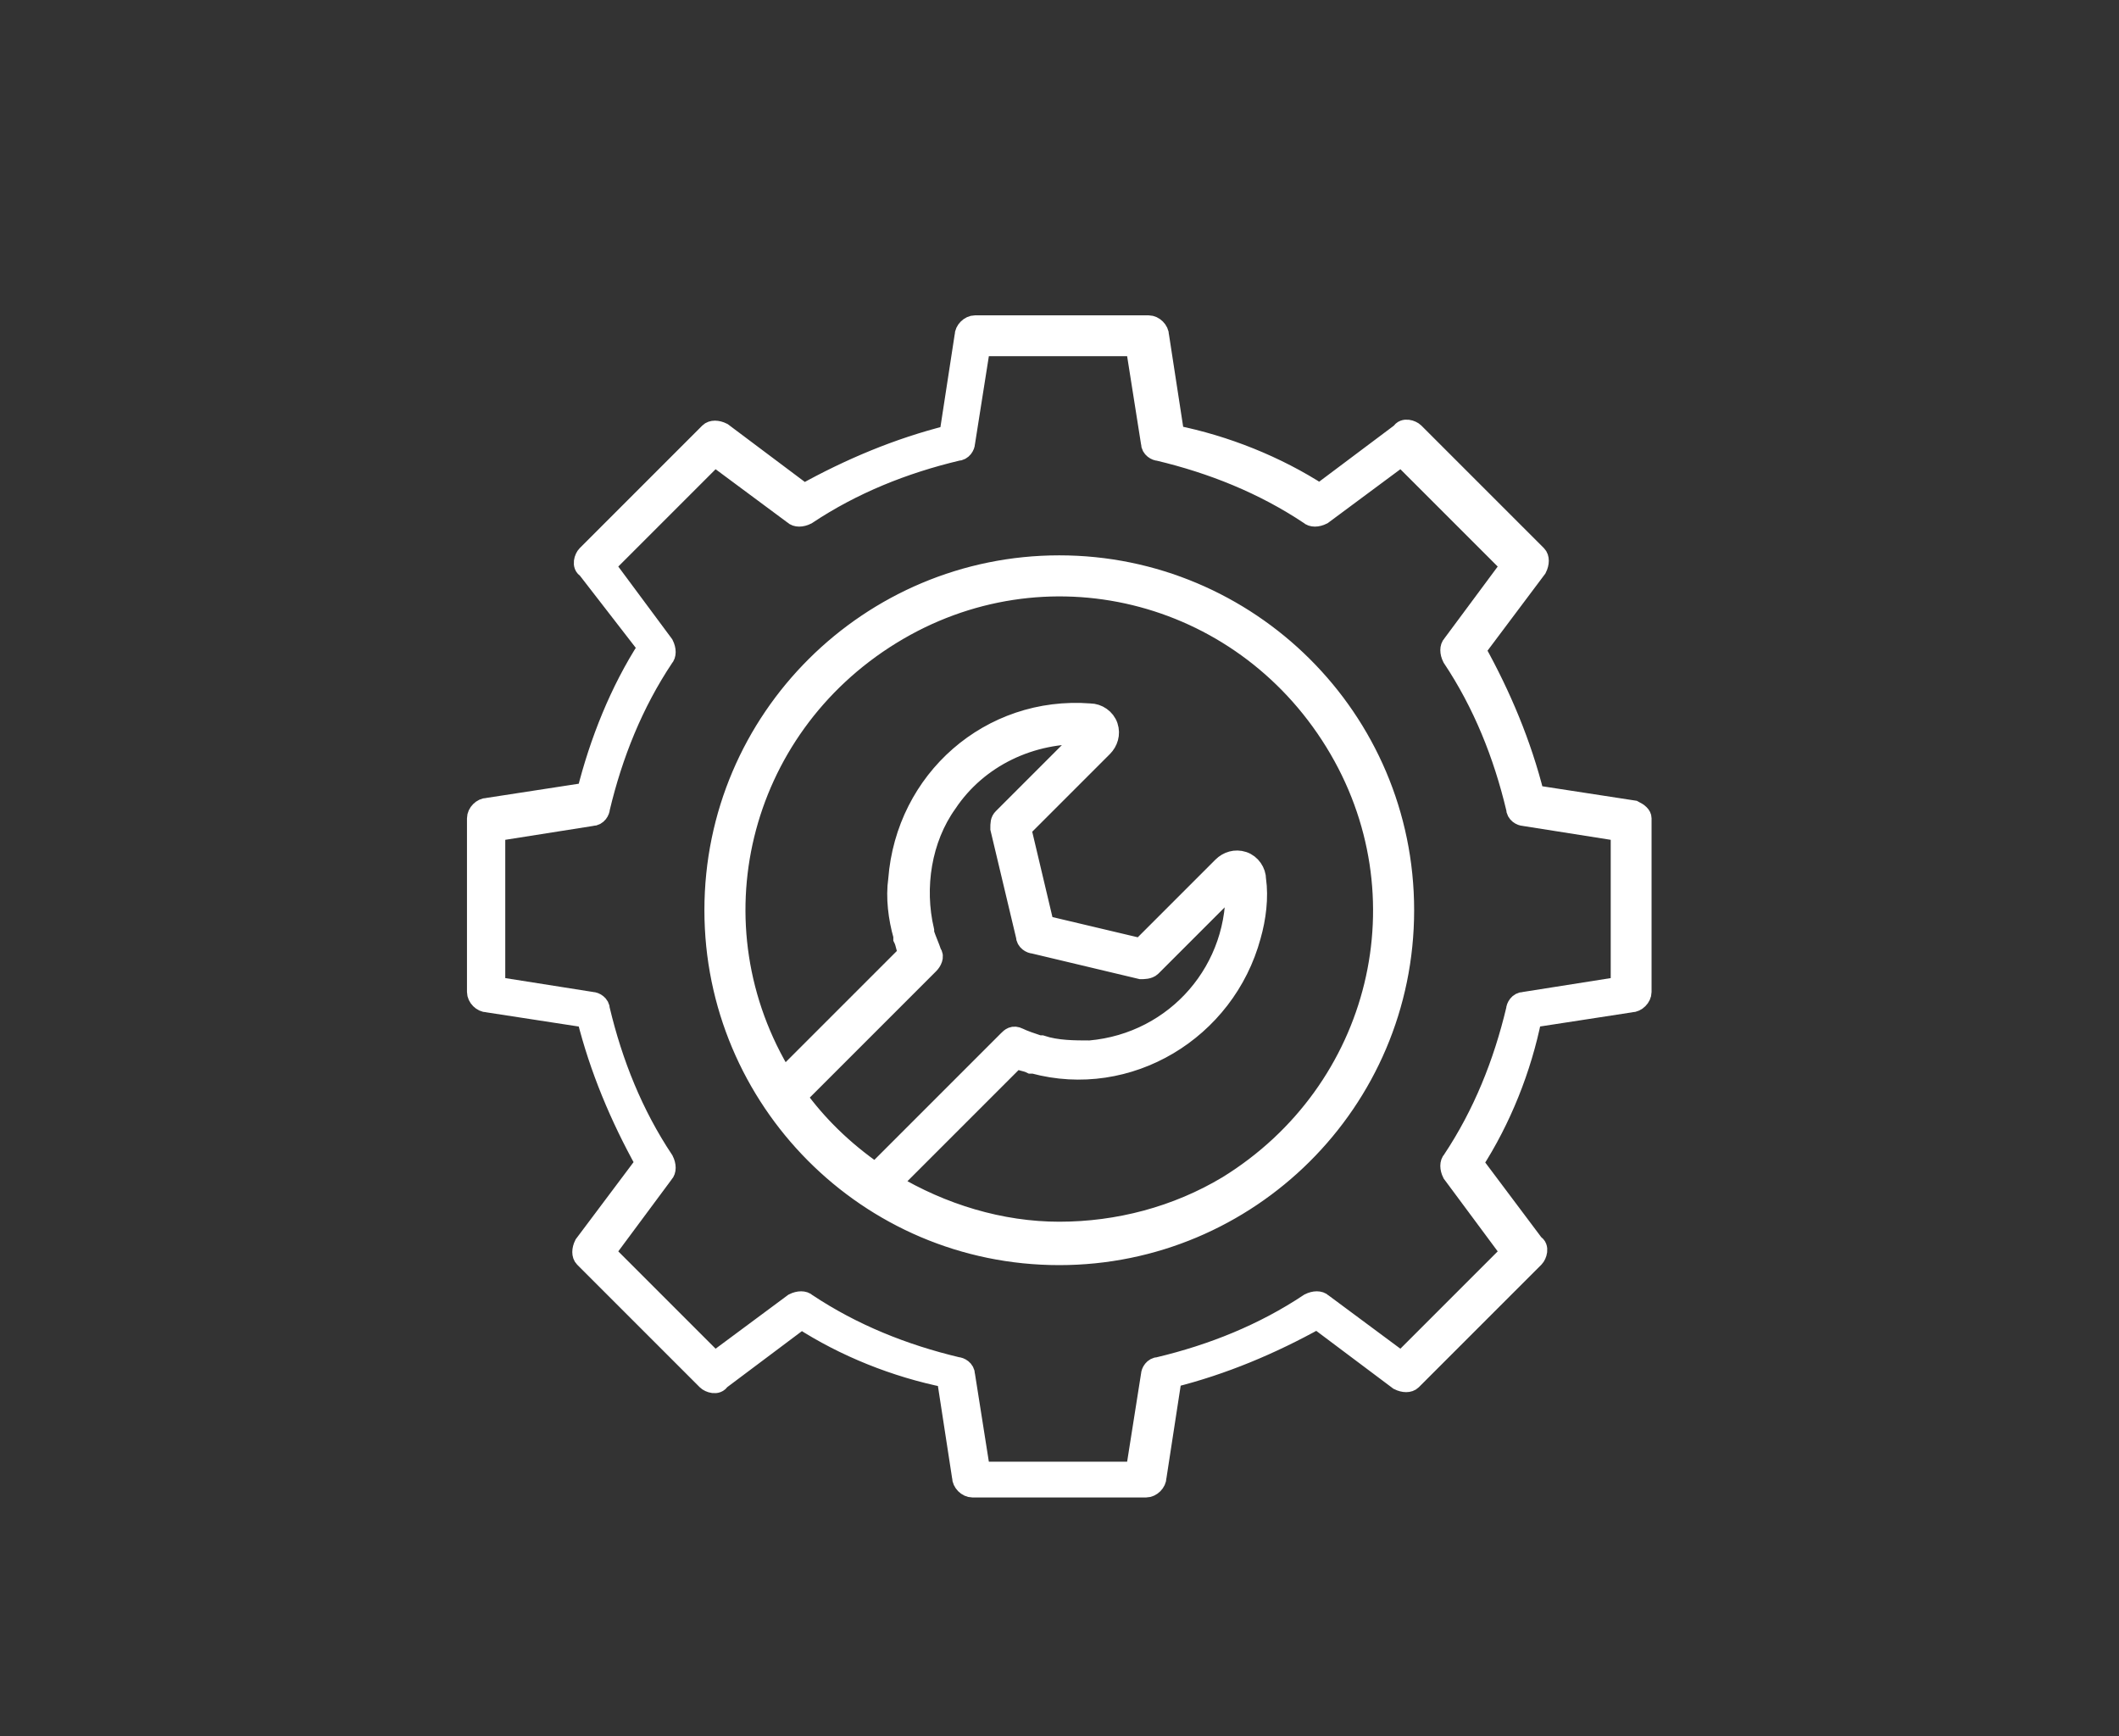
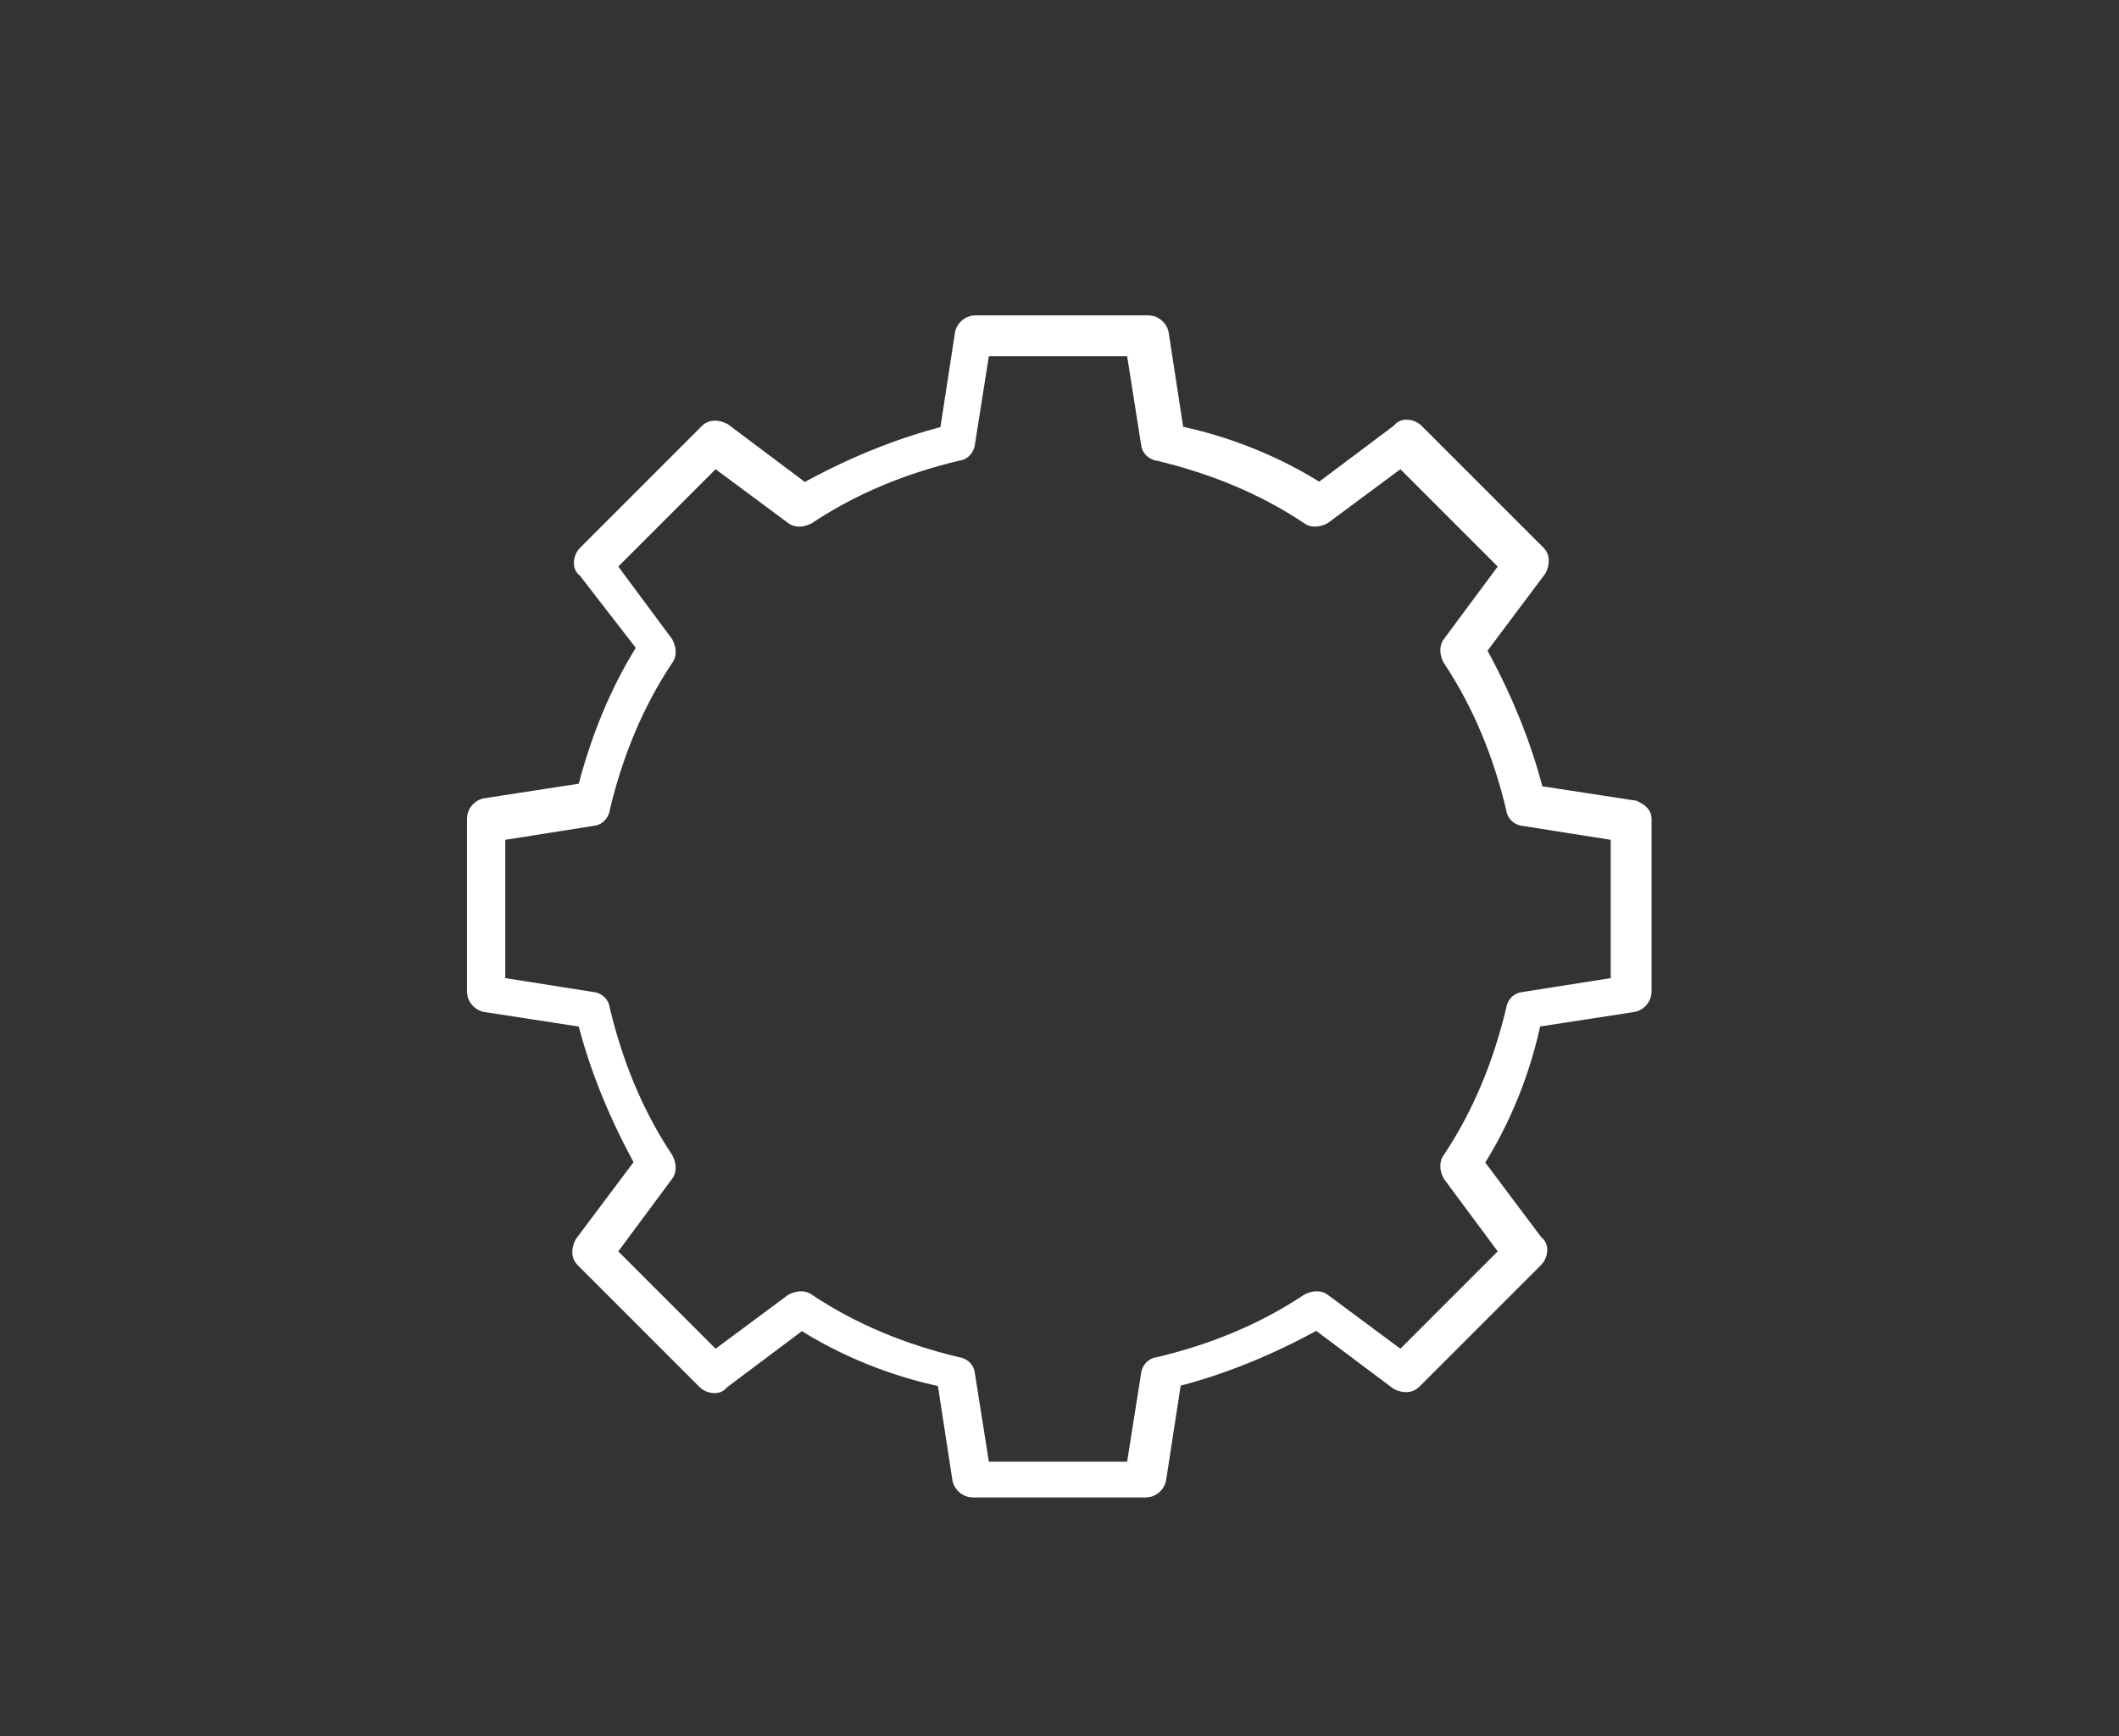
<svg xmlns="http://www.w3.org/2000/svg" version="1.1" id="Ebene_1" x="0px" y="0px" viewBox="0 0 83 68" style="enable-background:new 0 0 83 68;" xml:space="preserve">
  <rect x="0" y="0" width="83" height="68" fill="#333333" stroke="none" />
  <style type="text/css">
	.st0{fill:#FFFFFF;stroke:#FFFFFF;stroke-width:0.8;}
	.st1{fill:#FFFFFF;stroke:#FFFFFF;stroke-width:0.8;stroke-miterlimit:10;}
	.st2{fill:none;stroke:#FFFFFF;stroke-width:1.5;stroke-linecap:round;stroke-linejoin:round;}
	.st3{fill:none;stroke:#FFFFFF;stroke-width:1.25;stroke-linecap:round;stroke-linejoin:round;}
	.st4{fill:#FFFFFF;stroke:#FFFFFF;stroke-width:5.000000e-02;}
	.st5{fill:none;stroke:#FFFFFF;stroke-width:1.6;}
	.st6{fill:none;stroke:#FFFFFF;stroke-width:1.6;stroke-linecap:round;}
	.st7{fill:none;stroke:#FFFFFF;stroke-width:1.6;stroke-linecap:round;stroke-linejoin:round;}
</style>
  <g id="Gruppe_395" transform="translate(-1063.809 -1847.049)">
    <path id="Pfad_121" class="st0" d="M1127.8,1878.8l-3.9-0.6c-0.5-2-1.3-3.9-2.3-5.7l2.4-3.2c0.1-0.2,0.1-0.4,0-0.5l-4.8-4.8   c-0.1-0.1-0.4-0.2-0.5,0l-3.2,2.4c-1.7-1.1-3.7-1.9-5.7-2.3l-0.6-3.9c0-0.2-0.2-0.4-0.4-0.4h-6.8c-0.2,0-0.4,0.2-0.4,0.4l-0.6,3.9   c-2,0.5-3.9,1.3-5.7,2.3l-3.2-2.4c-0.2-0.1-0.4-0.1-0.5,0l-4.8,4.8c-0.1,0.1-0.2,0.4,0,0.5l2.4,3.1c-1.1,1.7-1.9,3.7-2.4,5.7   l-3.9,0.6c-0.2,0-0.4,0.2-0.4,0.4v6.8c0,0.2,0.2,0.4,0.4,0.4l3.9,0.6c0.5,2,1.3,3.9,2.3,5.7l-2.4,3.2c-0.1,0.2-0.1,0.4,0,0.5   l4.8,4.8c0.1,0.1,0.4,0.2,0.5,0l3.2-2.4c1.7,1.1,3.7,1.9,5.7,2.3l0.6,3.9c0,0.2,0.2,0.4,0.4,0.4h6.8c0.2,0,0.4-0.2,0.4-0.4l0.6-3.9   c2-0.5,3.9-1.3,5.7-2.3l3.2,2.4c0.2,0.1,0.4,0.1,0.5,0l4.8-4.8c0.1-0.1,0.2-0.4,0-0.5l-2.4-3.2c1.1-1.7,1.9-3.7,2.3-5.7l3.9-0.6   c0.2,0,0.4-0.2,0.4-0.4v-6.8C1128.1,1879,1128,1878.9,1127.8,1878.8z M1127.3,1885.7l-3.8,0.6c-0.2,0-0.3,0.2-0.3,0.3   c-0.5,2.1-1.3,4.1-2.5,5.9c-0.1,0.1-0.1,0.3,0,0.5l2.3,3.1l-4.3,4.3l-3.1-2.3c-0.1-0.1-0.3-0.1-0.5,0c-1.8,1.2-3.8,2-5.9,2.5   c-0.2,0-0.3,0.2-0.3,0.3l-0.6,3.8h-6.1l-0.6-3.8c0-0.2-0.2-0.3-0.3-0.3c-2.1-0.5-4.1-1.3-5.9-2.5c-0.1-0.1-0.3-0.1-0.5,0l-3.1,2.3   l-4.3-4.3l2.3-3.1c0.1-0.1,0.1-0.3,0-0.5c-1.2-1.8-2-3.8-2.5-5.9c0-0.2-0.2-0.3-0.3-0.3l-3.8-0.6v-6.1l3.8-0.6   c0.2,0,0.3-0.2,0.3-0.3c0.5-2.1,1.3-4.1,2.5-5.9c0.1-0.1,0.1-0.3,0-0.5l-2.3-3.1l4.3-4.3l3.1,2.3c0.1,0.1,0.3,0.1,0.5,0   c1.8-1.2,3.8-2,5.9-2.5c0.2,0,0.3-0.2,0.3-0.3l0.6-3.8h6.1l0.6,3.8c0,0.2,0.2,0.3,0.3,0.3c2.1,0.5,4.1,1.3,5.9,2.5   c0.1,0.1,0.3,0.1,0.5,0l3.1-2.3l4.3,4.3l-2.3,3.1c-0.1,0.1-0.1,0.3,0,0.5c1.2,1.8,2,3.8,2.5,5.9c0,0.2,0.2,0.3,0.3,0.3l3.8,0.6   L1127.3,1885.7z" />
-     <path id="Pfad_122" class="st0" d="M1105.3,1869.2c-7.4,0-13.5,6-13.5,13.5c0,7.4,6,13.5,13.5,13.5c7.4,0,13.5-6,13.5-13.5v0   C1118.8,1875.2,1112.7,1869.2,1105.3,1869.2z M1095,1890l5.2-5.2c0.1-0.1,0.2-0.3,0.1-0.4c-0.1-0.3-0.2-0.5-0.3-0.8   c0,0,0-0.1,0-0.1c-0.4-1.7-0.1-3.6,0.9-5c1.2-1.8,3.3-2.8,5.5-2.7l-3.3,3.3c-0.1,0.1-0.1,0.2-0.1,0.4l1,4.2c0,0.2,0.2,0.3,0.3,0.3   l4.2,1c0.1,0,0.3,0,0.4-0.1l3.3-3.3c0.2,3.4-2.3,6.3-5.7,6.6c-0.6,0-1.3,0-1.9-0.2l-0.1,0c-0.3-0.1-0.6-0.2-0.8-0.3   c-0.2-0.1-0.3,0-0.4,0.1l-5.2,5.2C1096.8,1892.1,1095.8,1891.1,1095,1890L1095,1890z M1105.3,1895.3c-2.3,0-4.6-0.7-6.6-1.9   l4.9-4.9c0.2,0.1,0.4,0.1,0.6,0.2l0.1,0c3.7,1,7.5-1.3,8.5-5c0.2-0.7,0.3-1.5,0.2-2.2c0-0.3-0.2-0.6-0.5-0.7   c-0.3-0.1-0.6,0-0.8,0.2l-3.2,3.2l-3.8-0.9l-0.9-3.8l3.2-3.2c0.2-0.2,0.3-0.5,0.2-0.8c-0.1-0.3-0.4-0.5-0.7-0.5   c-3.9-0.3-7.2,2.6-7.5,6.5c-0.1,0.7,0,1.5,0.2,2.2c0,0,0,0.1,0,0.1c0.1,0.2,0.1,0.4,0.2,0.6l-4.9,4.9c-3.7-6-1.8-13.7,4.2-17.4   c6-3.7,13.7-1.8,17.4,4.2c3.7,6,1.8,13.7-4.2,17.4C1109.9,1894.7,1107.6,1895.3,1105.3,1895.3L1105.3,1895.3z" />
  </g>
</svg>